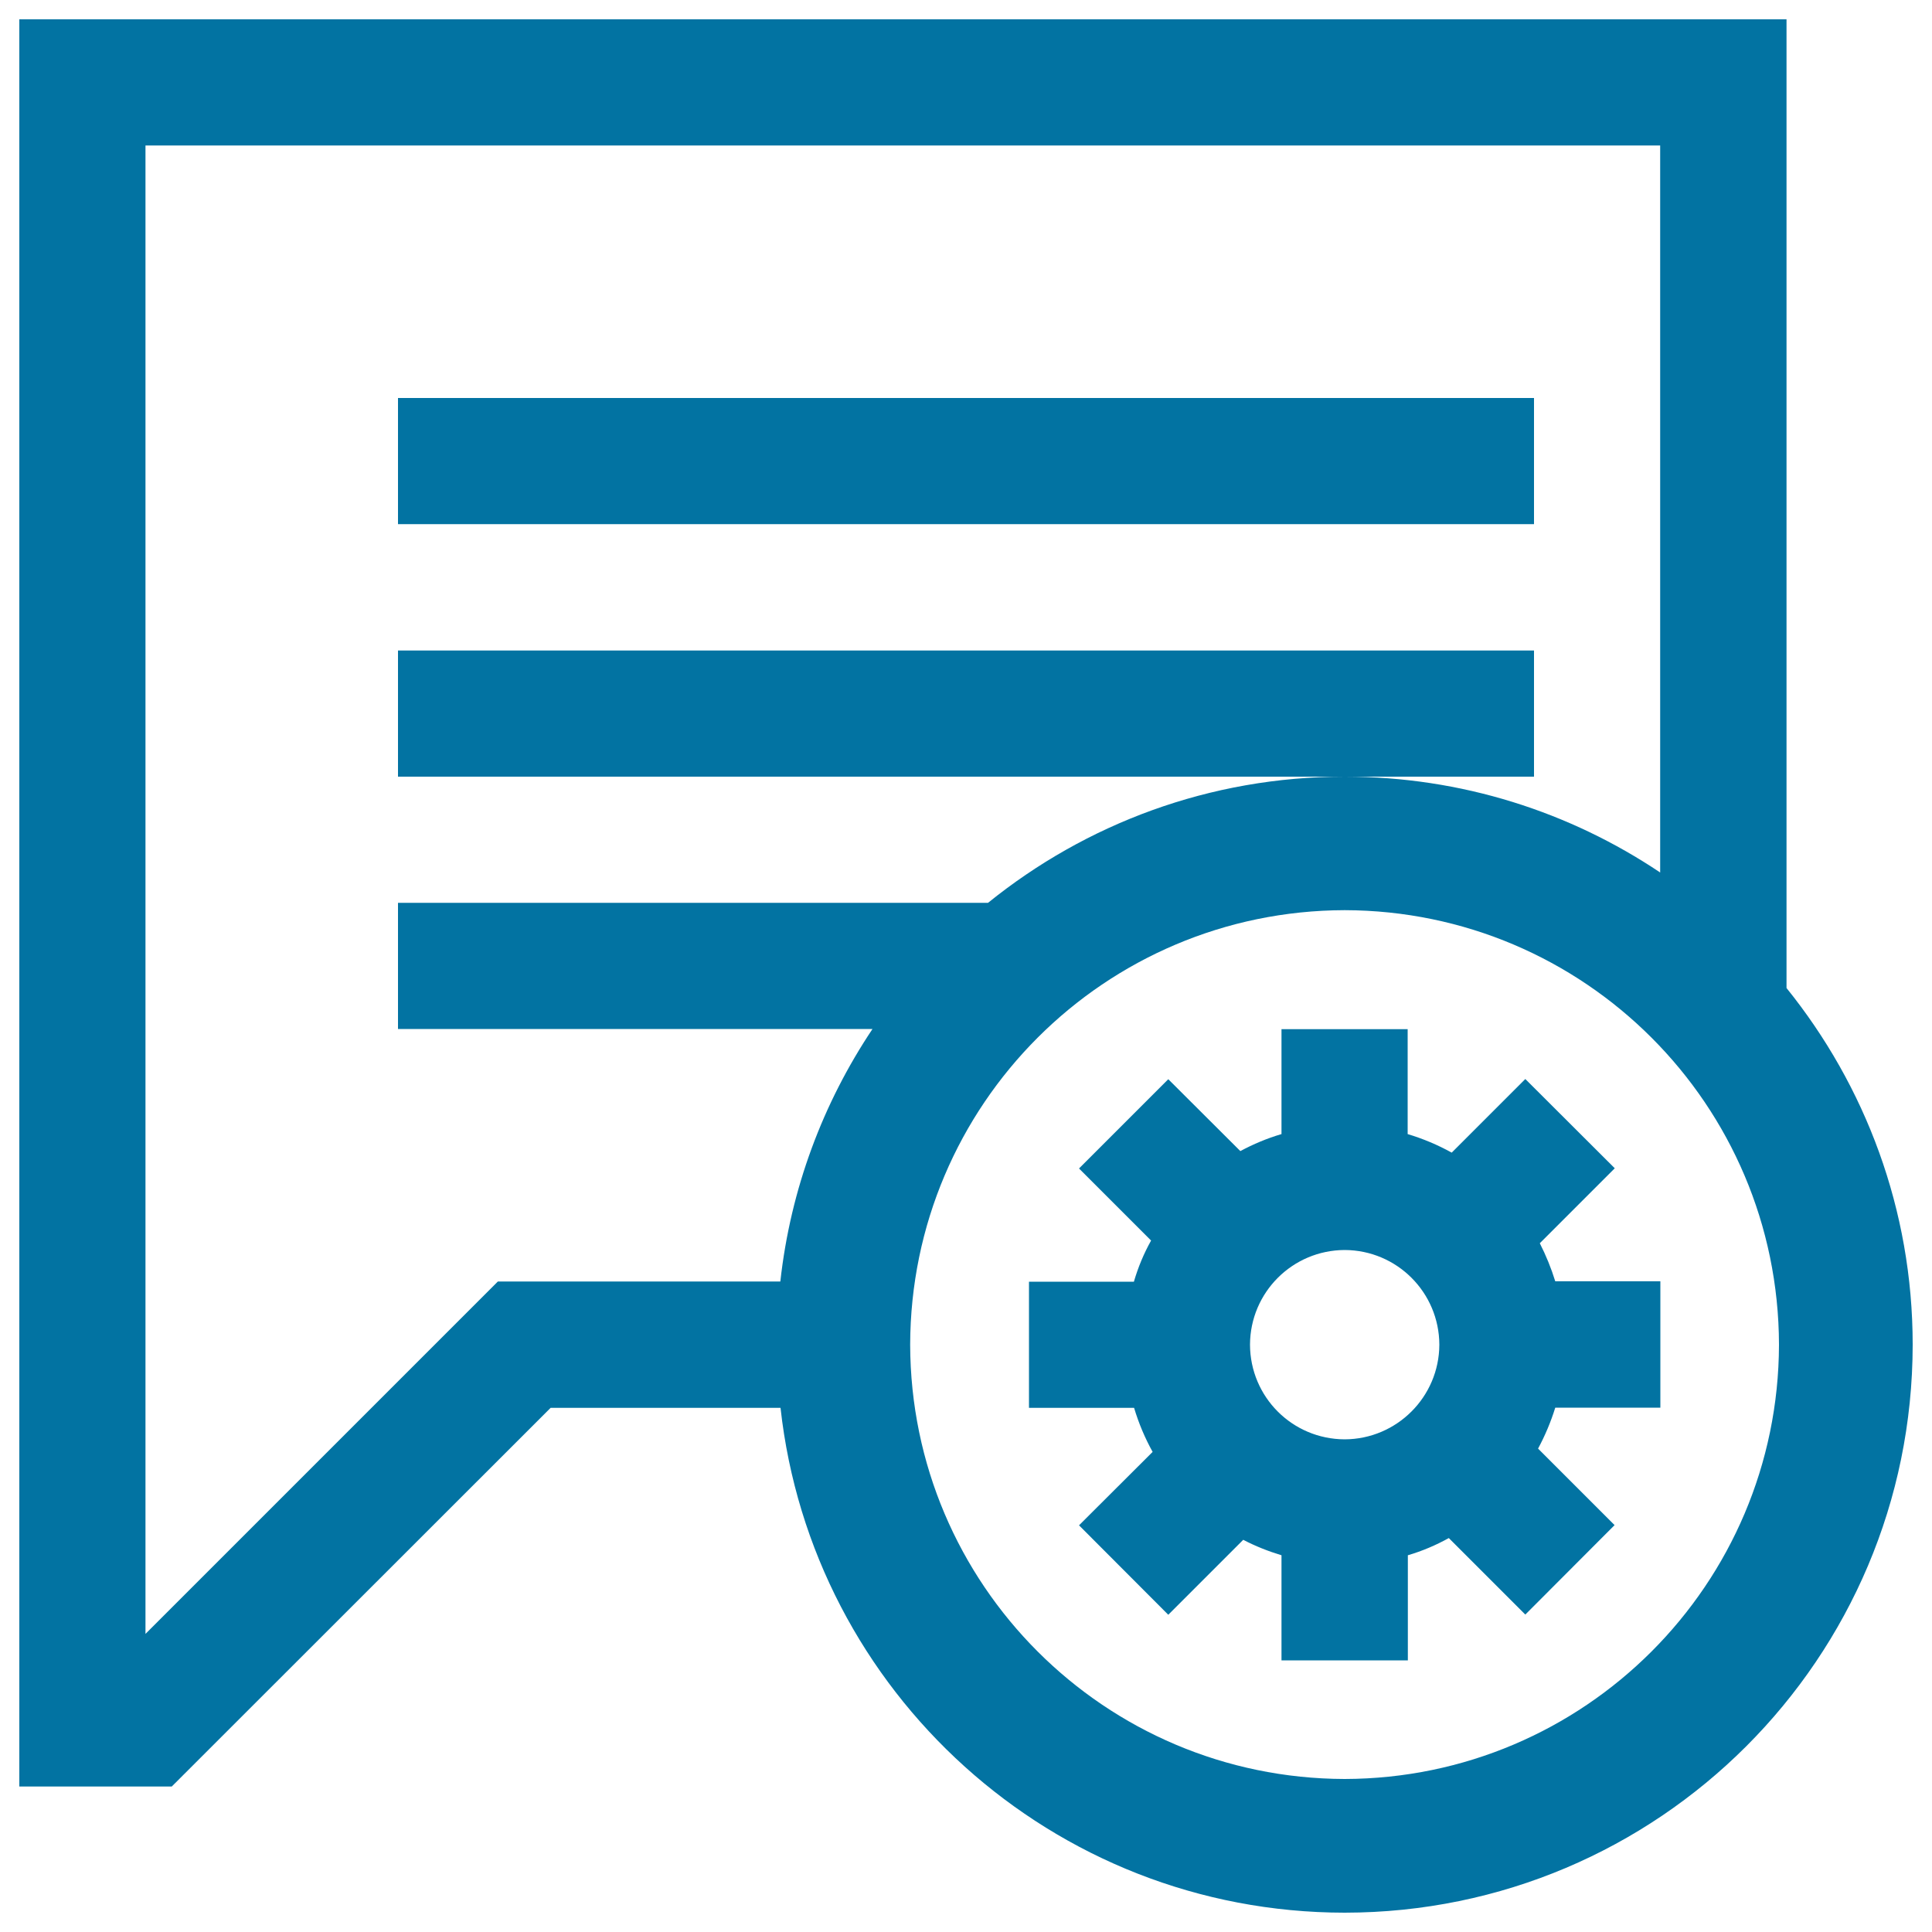
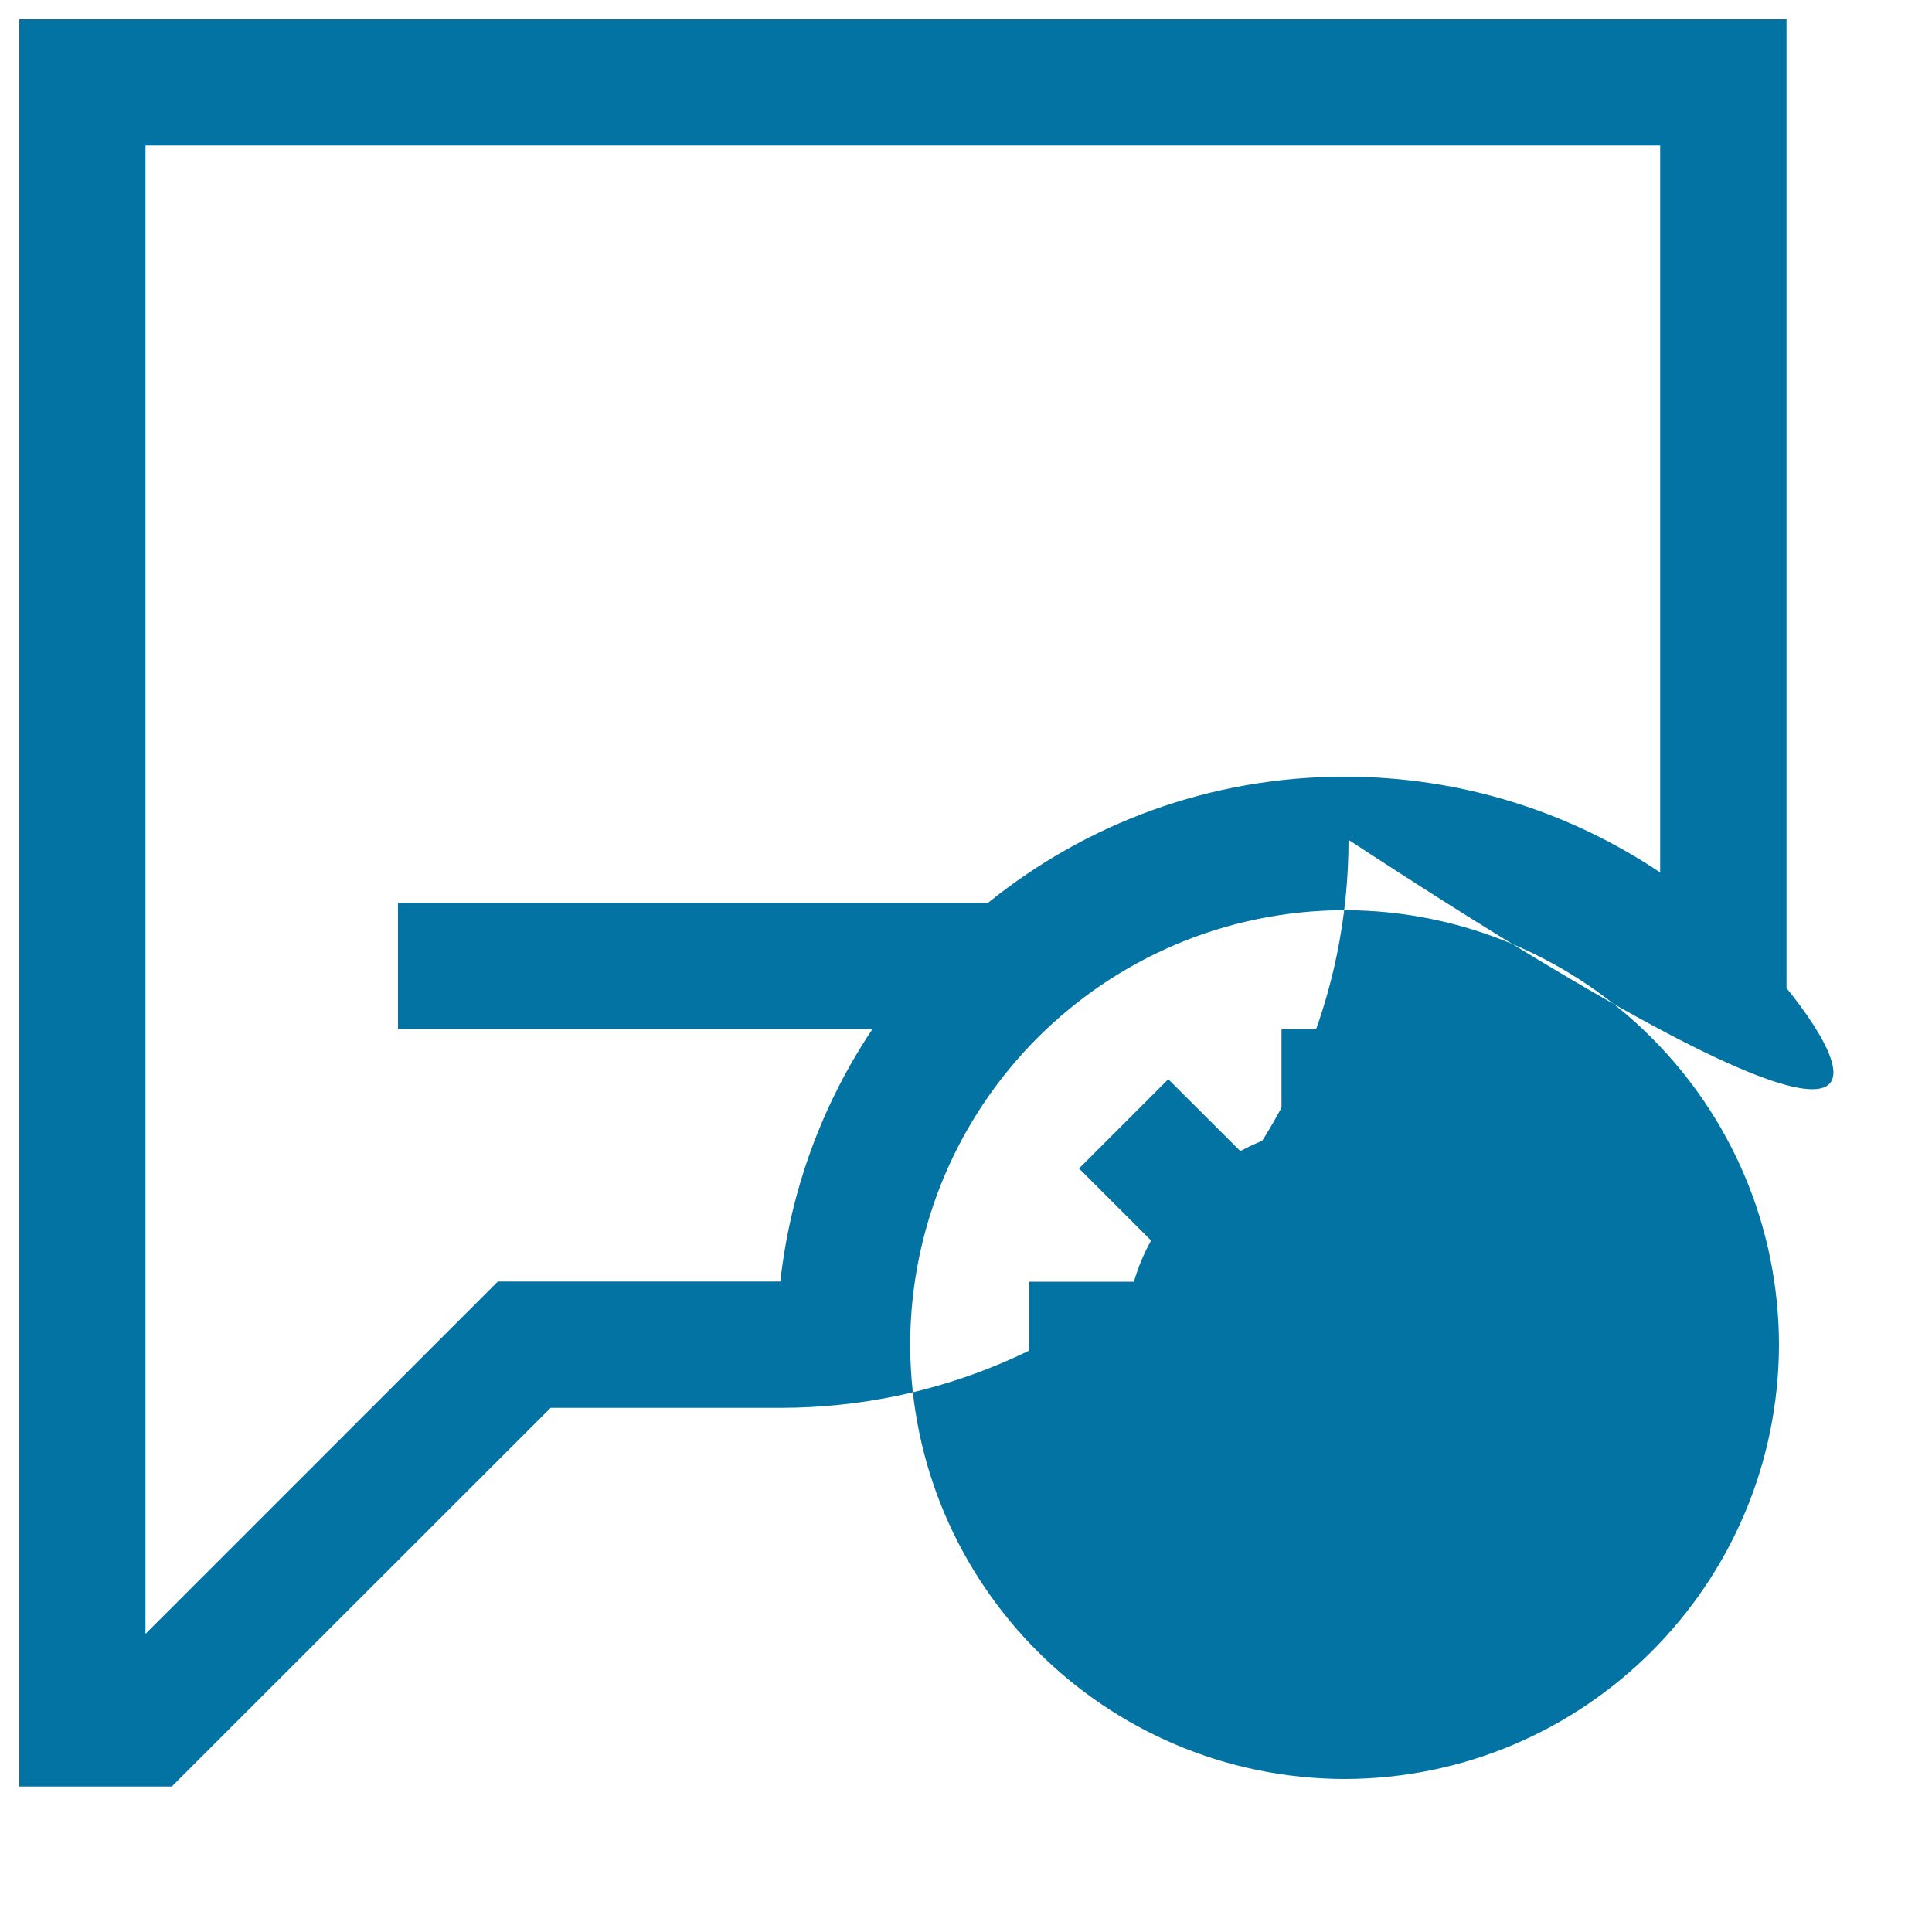
<svg xmlns="http://www.w3.org/2000/svg" viewBox="0 0 1000 1000" style="fill:#0273a2">
  <title>Comment Settings SVG icon</title>
  <g>
    <g>
-       <path d="M924.7,511.4V10H10v914.7h78.9l196.1-196h119C420.2,875.6,544.7,989.9,696,990c162.4-0.1,293.9-131.6,294-294C990,626,965.4,561.9,924.7,511.4z M403.9,663.3H257.7L75.3,845.7V75.3h784v376.3C812.6,420.3,756.5,402,696,402c-70,0-134.1,24.5-184.6,65.3H206v65.3h245.6C426,570.9,409.2,615.3,403.9,663.3z M696,920.8C571.8,920.5,471.4,820.1,471.1,696c0.3-124.2,100.7-224.6,224.9-224.9c124.1,0.3,224.5,100.7,224.8,224.9C920.5,820.1,820.1,920.5,696,920.8z" />
-       <rect x="206" y="206" width="588" height="65.3" />
-       <polygon points="794,336.7 206,336.7 206,402 696,402 794,402 " />
+       <path d="M924.7,511.4V10H10v914.7h78.9l196.1-196h119c162.4-0.1,293.9-131.6,294-294C990,626,965.4,561.9,924.7,511.4z M403.9,663.3H257.7L75.3,845.7V75.3h784v376.3C812.6,420.3,756.5,402,696,402c-70,0-134.1,24.5-184.6,65.3H206v65.3h245.6C426,570.9,409.2,615.3,403.9,663.3z M696,920.8C571.8,920.5,471.4,820.1,471.1,696c0.3-124.2,100.7-224.6,224.9-224.9c124.1,0.3,224.5,100.7,224.8,224.9C920.5,820.1,820.1,920.5,696,920.8z" />
      <path d="M797,643.5l38.8-38.8l-46.3-46.2l-38.1,38.1c-7.2-4-14.8-7.2-22.8-9.6v-54.3h-65.3V587c-7.5,2.2-14.6,5.2-21.3,8.8l-37.3-37.2l-46.2,46.2l37.3,37.3c-3.8,6.8-6.7,13.8-8.9,21.3h-54.3v65.3H587c2.4,8,5.6,15.6,9.6,22.8l-38.1,38l46.2,46.3l38.8-38.8c6.3,3.3,12.9,5.9,19.8,8v54.4h65.4v-54.4c7.5-2.2,14.5-5.2,21.2-8.9l39.6,39.6l46.2-46.3l-39.6-39.6c3.6-6.7,6.6-13.8,8.9-21.2h54.4v-65.4H805C802.9,656.4,800.2,649.8,797,643.5z M696,745c-27.1-0.1-48.9-21.9-49-49c0.1-27.1,22-48.9,49-49c27.1,0.1,48.9,22,49,49C744.9,723,723,744.9,696,745z" />
    </g>
  </g>
</svg>